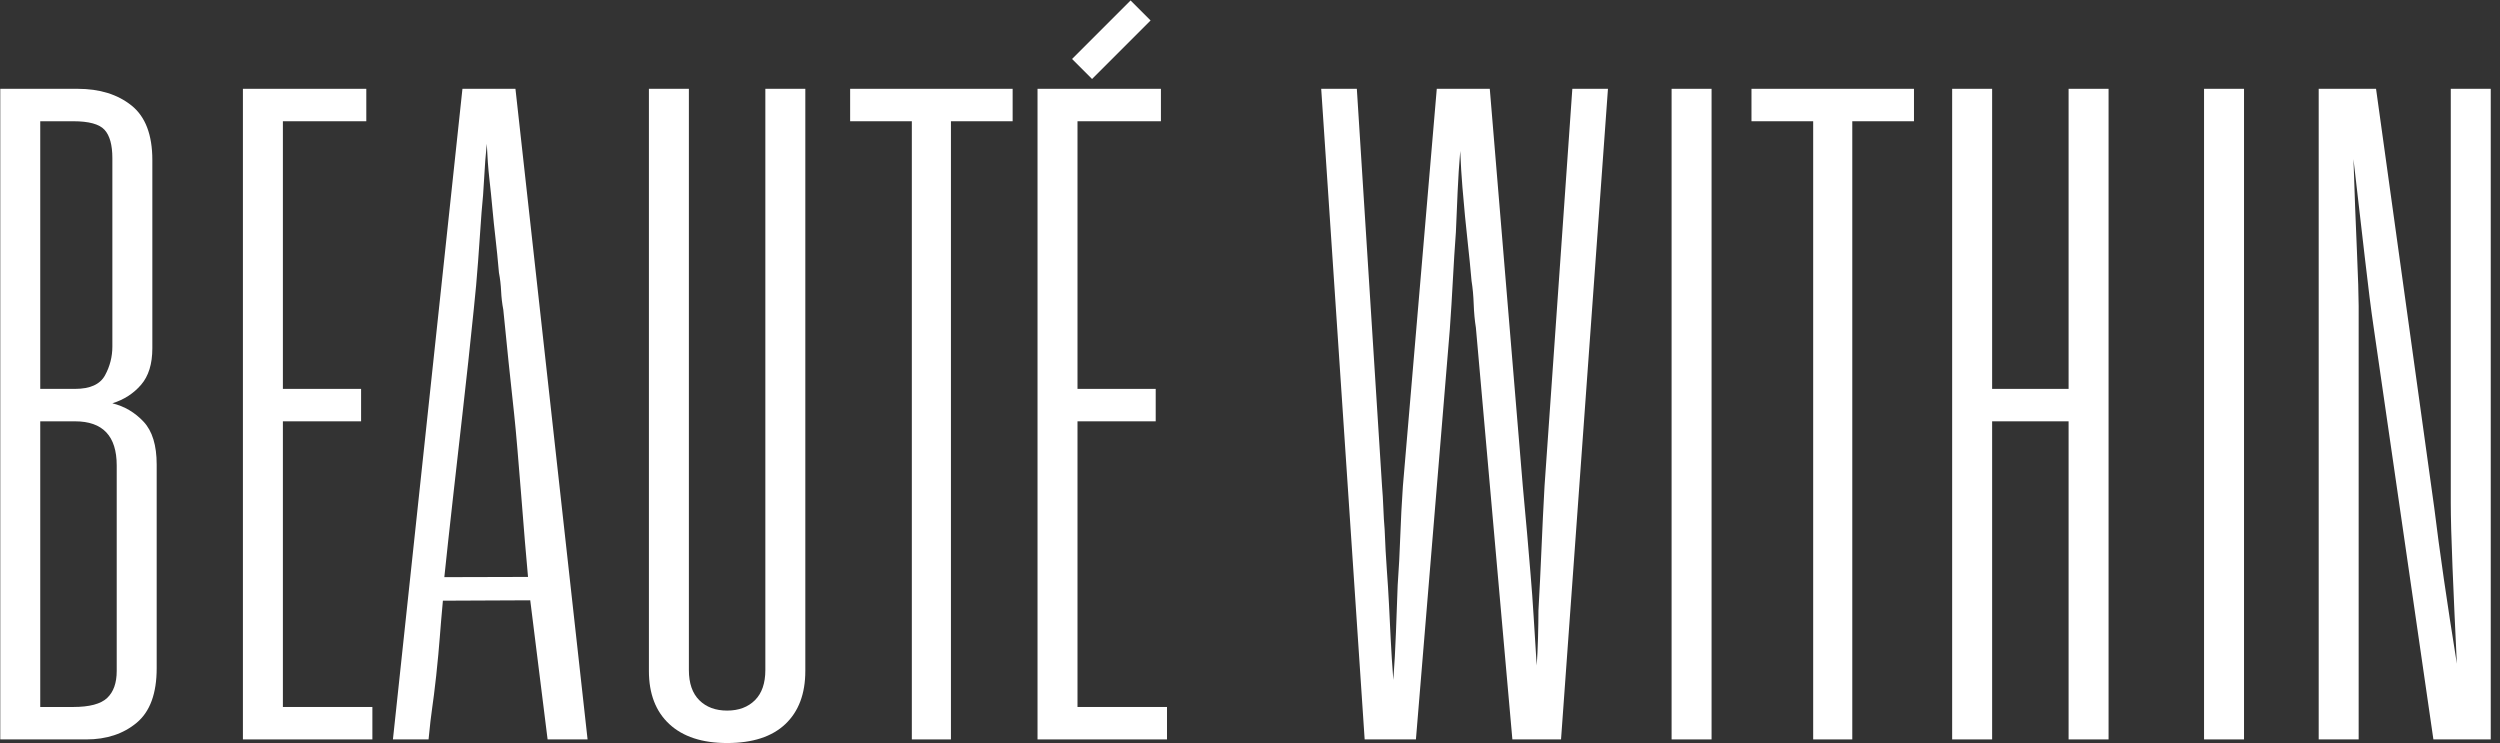
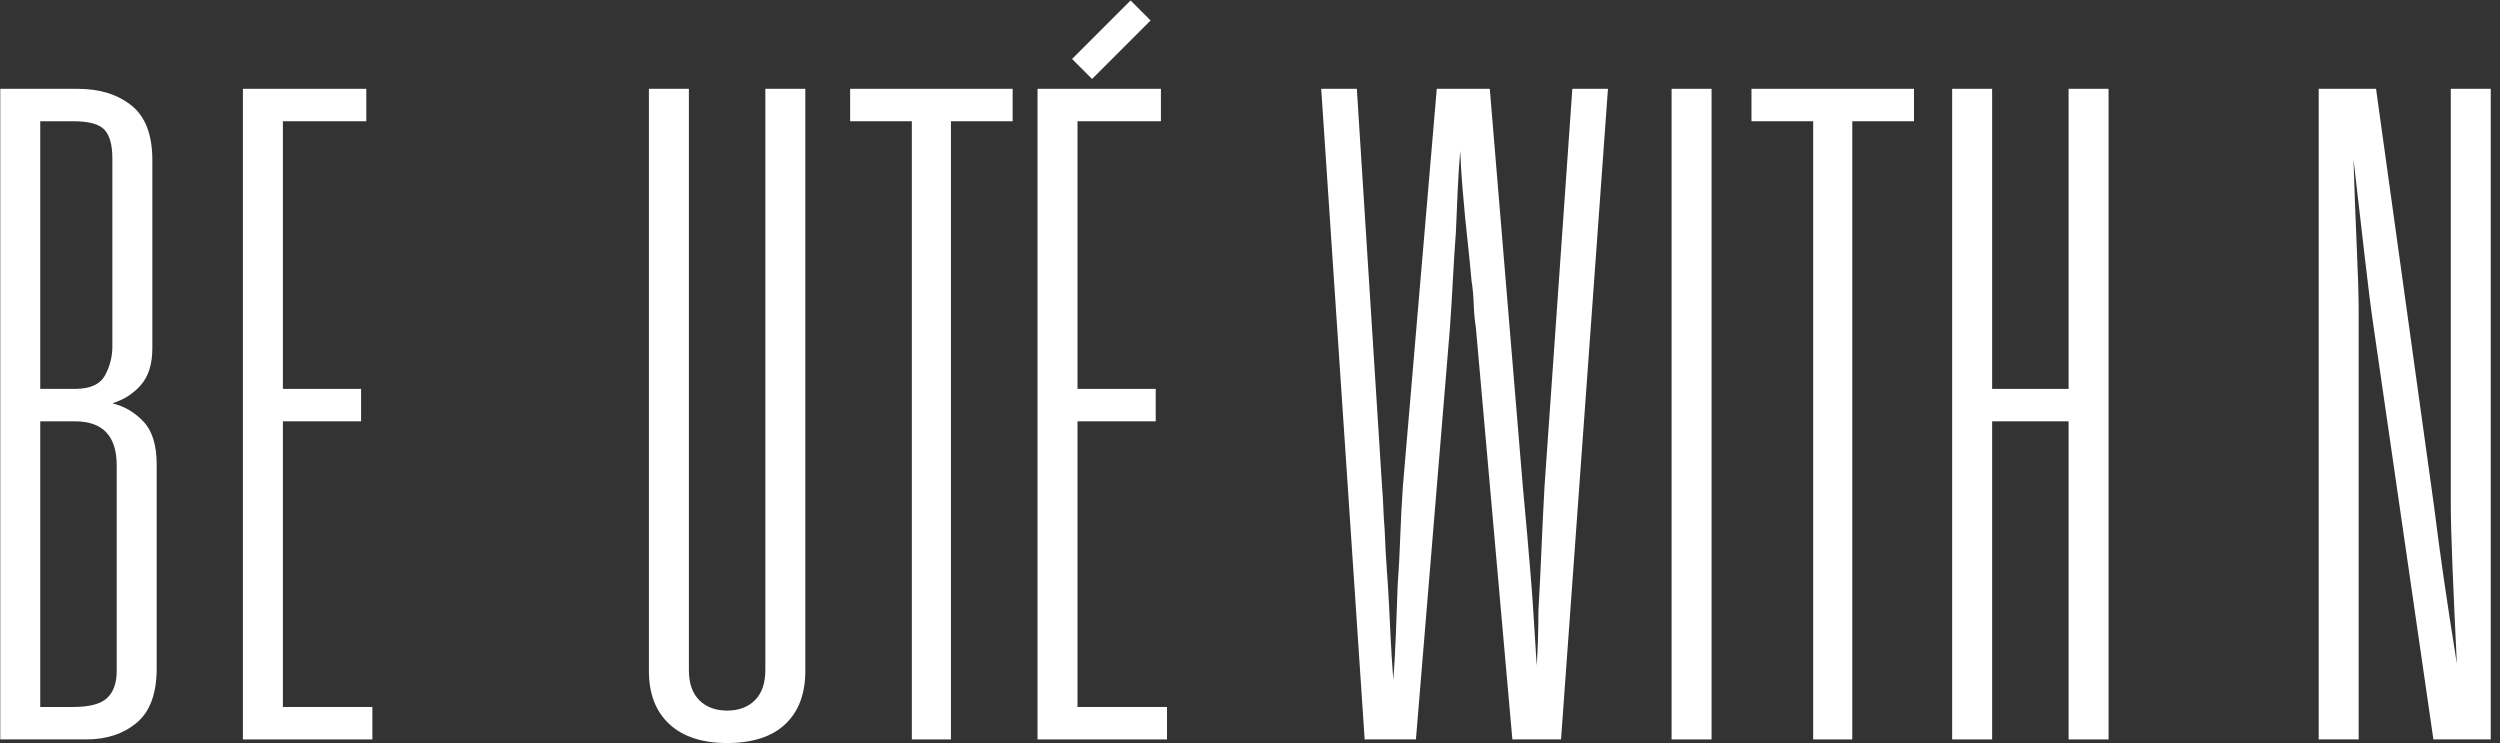
<svg xmlns="http://www.w3.org/2000/svg" width="100%" height="100%" viewBox="0 0 481 143" version="1.1" xml:space="preserve" style="fill-rule:evenodd;clip-rule:evenodd;stroke-linejoin:round;stroke-miterlimit:2;">
  <rect x="0" y="0" width="481" height="143" fill="#333333" stroke="none" />
  <g transform="matrix(1.161,0,0,1.204,-130.275,-4.691)">
    <path d="M112.255,18.088L125.071,18.088C128.719,18.088 131.695,18.976 133.999,20.752C136.303,22.528 137.455,25.432 137.455,29.464L137.455,59.56C137.455,62.056 136.831,64 135.583,65.392C134.335,66.784 132.751,67.768 130.831,68.344C132.847,68.824 134.575,69.808 136.015,71.296C137.455,72.784 138.175,75.064 138.175,78.136L138.175,110.68C138.175,114.712 137.071,117.616 134.863,119.392C132.655,121.168 129.871,122.056 126.511,122.056L112.255,122.056L112.255,18.088ZM124.639,66.04C127.135,66.04 128.791,65.32 129.607,63.88C130.423,62.44 130.831,60.904 130.831,59.272L130.831,29.176C130.831,27.064 130.399,25.552 129.535,24.64C128.671,23.728 126.943,23.272 124.351,23.272L118.879,23.272L118.879,66.04L124.639,66.04ZM118.879,71.224L118.879,116.872L124.351,116.872C127.039,116.872 128.911,116.392 129.967,115.432C131.023,114.472 131.551,113.032 131.551,111.112L131.551,78.28C131.551,73.576 129.247,71.224 124.639,71.224L118.879,71.224Z" style="fill:white;fill-rule:nonzero;" />
  </g>
  <g transform="matrix(1.161,0,0,1.204,-123.883,-4.691)">
    <path d="M146.959,18.088L167.407,18.088L167.407,23.272L153.583,23.272L153.583,66.04L166.543,66.04L166.543,71.224L153.583,71.224L153.583,116.872L168.415,116.872L168.415,122.056L146.959,122.056L146.959,18.088Z" style="fill:white;fill-rule:nonzero;" />
  </g>
  <g transform="matrix(1.161,0,0,1.204,-122.605,-4.691)">
-     <path d="M193.474,99.824L179,99.887C178.52,104.783 178.464,106.748 177.888,111.884C177.312,117.02 177.103,117.16 176.623,122.056L170.719,122.056L182.239,18.088L191.023,18.088L202.975,122.056L196.351,122.056L193.474,99.824ZM193.105,96.089C192.529,90.425 191.431,75.544 190.807,70.072C190.183,64.6 189.583,59.032 189.007,53.368C188.815,52.408 188.695,51.424 188.647,50.416C188.599,49.408 188.479,48.424 188.287,47.464C188.095,45.352 187.903,43.504 187.711,41.92C187.519,40.336 187.351,38.776 187.207,37.24C187.063,35.704 186.895,34.12 186.703,32.488C186.511,30.856 186.367,28.984 186.271,26.872C186.079,28.696 185.935,30.52 185.839,32.344C185.743,34.168 185.599,35.992 185.407,37.816C185.215,40.504 185.023,43.12 184.831,45.664C184.639,48.208 184.399,50.776 184.111,53.368C183.535,58.84 182.911,64.408 182.239,70.072C181.567,75.736 179.813,90.653 179.237,96.125L193.105,96.089Z" style="fill:white;fill-rule:nonzero;" />
-   </g>
+     </g>
  <g transform="matrix(1.161,0,0,1.204,-117.491,-4.691)">
    <path d="M234.655,18.088L234.655,111.112C234.655,114.76 233.551,117.592 231.343,119.608C229.135,121.624 225.919,122.632 221.695,122.632C217.567,122.632 214.375,121.624 212.119,119.608C209.863,117.592 208.735,114.76 208.735,111.112L208.735,18.088L215.359,18.088L215.359,110.968C215.359,113.08 215.935,114.688 217.087,115.792C218.239,116.896 219.775,117.448 221.695,117.448C223.615,117.448 225.151,116.896 226.303,115.792C227.455,114.688 228.031,113.08 228.031,110.968L228.031,18.088L234.655,18.088Z" style="fill:white;fill-rule:nonzero;" />
  </g>
  <g transform="matrix(1.161,0,0,1.204,-112.378,-4.691)">
    <path d="M247.903,23.272L237.679,23.272L237.679,18.088L264.607,18.088L264.607,23.272L254.383,23.272L254.383,122.056L247.903,122.056L247.903,23.272Z" style="fill:white;fill-rule:nonzero;" />
  </g>
  <g transform="matrix(1.161,0,0,1.204,-111.099,-4.691)">
    <path d="M267.631,18.088L288.079,18.088L288.079,23.272L274.255,23.272L274.255,66.04L287.215,66.04L287.215,71.224L274.255,71.224L274.255,116.872L289.087,116.872L289.087,122.056L267.631,122.056L267.631,18.088Z" style="fill:white;fill-rule:nonzero;" />
  </g>
  <g transform="matrix(1.161,0,0,1.204,-98.315,-4.691)">
    <path d="M329.263,56.248C329.071,55.096 328.951,53.848 328.903,52.504C328.855,51.16 328.735,49.912 328.543,48.76C328.351,46.648 328.159,44.776 327.967,43.144C327.775,41.512 327.607,39.952 327.463,38.464C327.319,36.976 327.175,35.416 327.031,33.784C326.887,32.152 326.767,30.232 326.671,28.024C326.479,30.232 326.335,32.392 326.239,34.504C326.143,36.616 326.047,38.776 325.951,40.984C325.759,43.48 325.591,46.048 325.447,48.688C325.303,51.328 325.135,53.944 324.943,56.536L319.327,122.056L310.831,122.056L303.631,18.088L309.535,18.088L313.711,81.592C313.807,82.648 313.879,83.8 313.927,85.048C313.975,86.296 314.047,87.448 314.143,88.504C314.239,90.904 314.359,93.04 314.503,94.912C314.647,96.784 314.767,98.632 314.863,100.456C314.959,102.28 315.055,104.152 315.151,106.072C315.247,107.992 315.391,110.152 315.583,112.552C315.775,110.056 315.919,107.536 316.015,104.992C316.111,102.448 316.207,99.928 316.303,97.432C316.495,94.84 316.639,92.224 316.735,89.584C316.831,86.944 316.975,84.28 317.167,81.592L322.783,18.088L331.567,18.088L337.039,81.592C337.327,84.472 337.567,87.016 337.759,89.224C337.951,91.432 338.143,93.616 338.335,95.776C338.527,97.936 338.695,100.168 338.839,102.472C338.983,104.776 339.151,107.368 339.343,110.248C339.439,109 339.511,107.536 339.559,105.856C339.607,104.176 339.631,102.712 339.631,101.464C339.823,98.2 339.991,94.912 340.135,91.6C340.279,88.288 340.447,84.952 340.639,81.592L345.247,18.088L351.151,18.088L343.375,122.056L335.311,122.056L329.263,56.248Z" style="fill:white;fill-rule:nonzero;" />
  </g>
  <g transform="matrix(1.161,0,0,1.204,-91.923,-4.691)">
    <rect x="356.191" y="18.088" width="6.624" height="103.968" style="fill:white;fill-rule:nonzero;" />
  </g>
  <g transform="matrix(1.161,0,0,1.204,-88.088,-4.691)">
    <path d="M376.351,23.272L366.127,23.272L366.127,18.088L393.055,18.088L393.055,23.272L382.831,23.272L382.831,122.056L376.351,122.056L376.351,23.272Z" style="fill:white;fill-rule:nonzero;" />
  </g>
  <g transform="matrix(1.161,0,0,1.204,-84.253,-4.691)">
    <path d="M396.079,18.088L402.703,18.088L402.703,66.04L415.375,66.04L415.375,18.088L421.999,18.088L421.999,122.056L415.375,122.056L415.375,71.224L402.703,71.224L402.703,122.056L396.079,122.056L396.079,18.088Z" style="fill:white;fill-rule:nonzero;" />
  </g>
  <g transform="matrix(1.161,0,0,1.204,-76.582,-4.691)">
-     <rect x="431.215" y="18.088" width="6.624" height="103.968" style="fill:white;fill-rule:nonzero;" />
-   </g>
+     </g>
  <g transform="matrix(1.161,0,0,1.204,-72.747,-4.691)">
    <path d="M446.911,18.088L456.415,18.088L466.063,85.048C466.927,91.864 468.175,100.168 469.807,109.96C469.519,104.2 469.279,99.064 469.087,94.552C468.895,90.04 468.799,86.584 468.799,84.184L468.799,18.088L475.423,18.088L475.423,122.056L465.919,122.056L455.983,55.96C455.599,53.464 455.119,49.792 454.543,44.944C453.967,40.096 453.343,34.888 452.671,29.32C452.767,32.104 452.863,34.744 452.959,37.24C453.055,39.736 453.151,41.992 453.247,44.008C453.343,46.12 453.415,47.92 453.463,49.408C453.511,50.896 453.535,52.024 453.535,52.792L453.535,122.056L446.911,122.056L446.911,18.088Z" style="fill:white;fill-rule:nonzero;" />
  </g>
  <g transform="matrix(0.652,-0.652,0.904,0.904,11.673,180.216)">
    <rect x="278.725" y="14.227" width="17.272" height="4.259" style="fill:white;" />
  </g>
</svg>